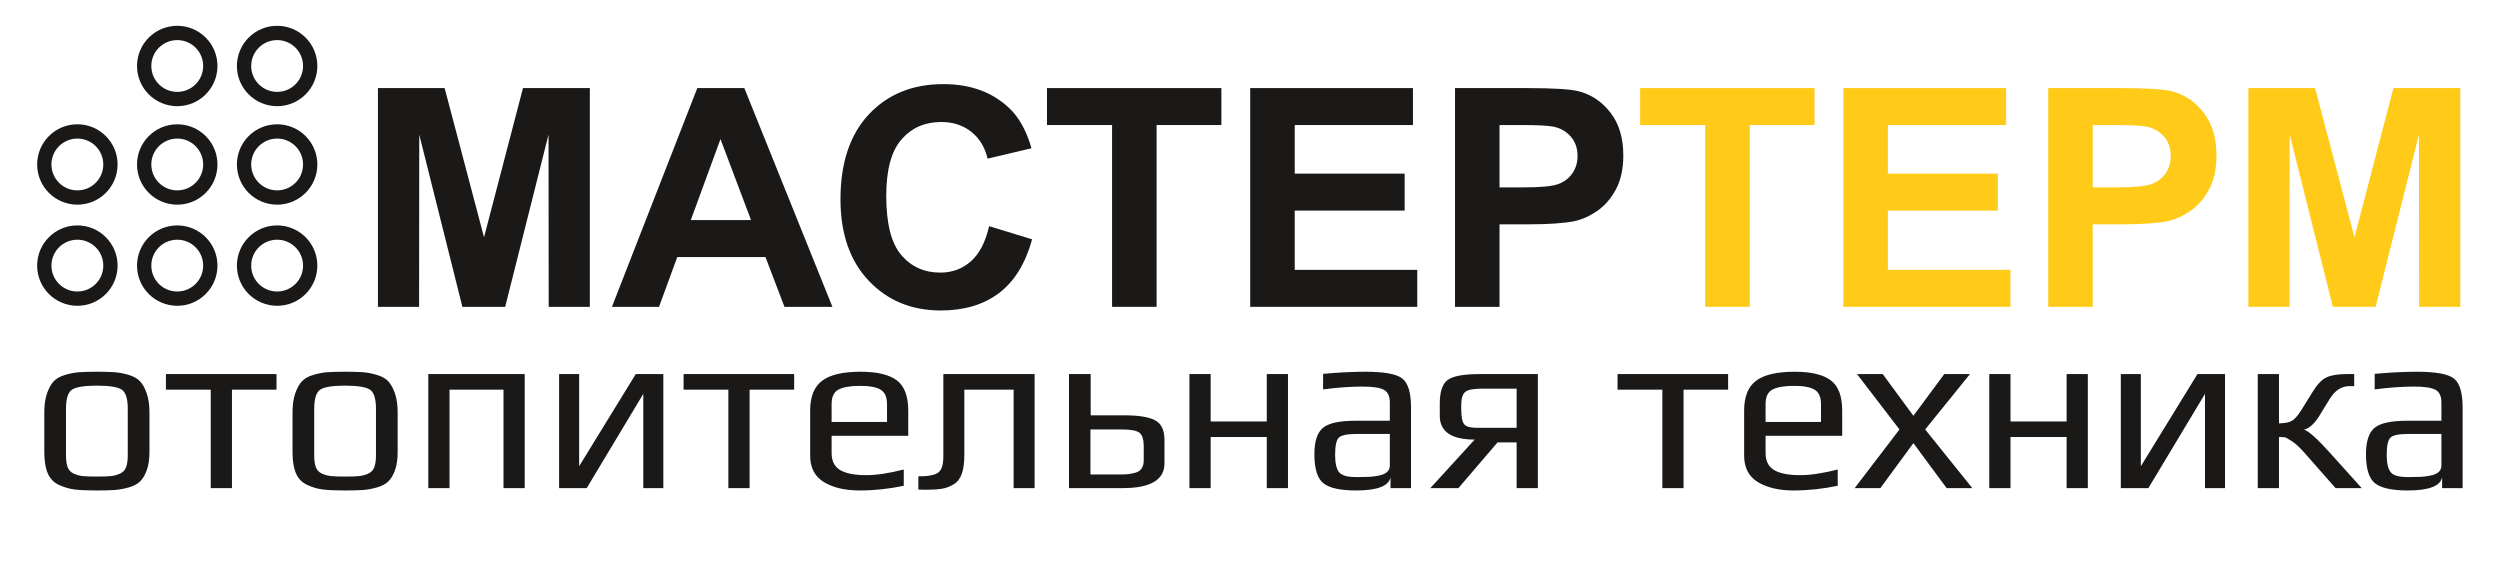
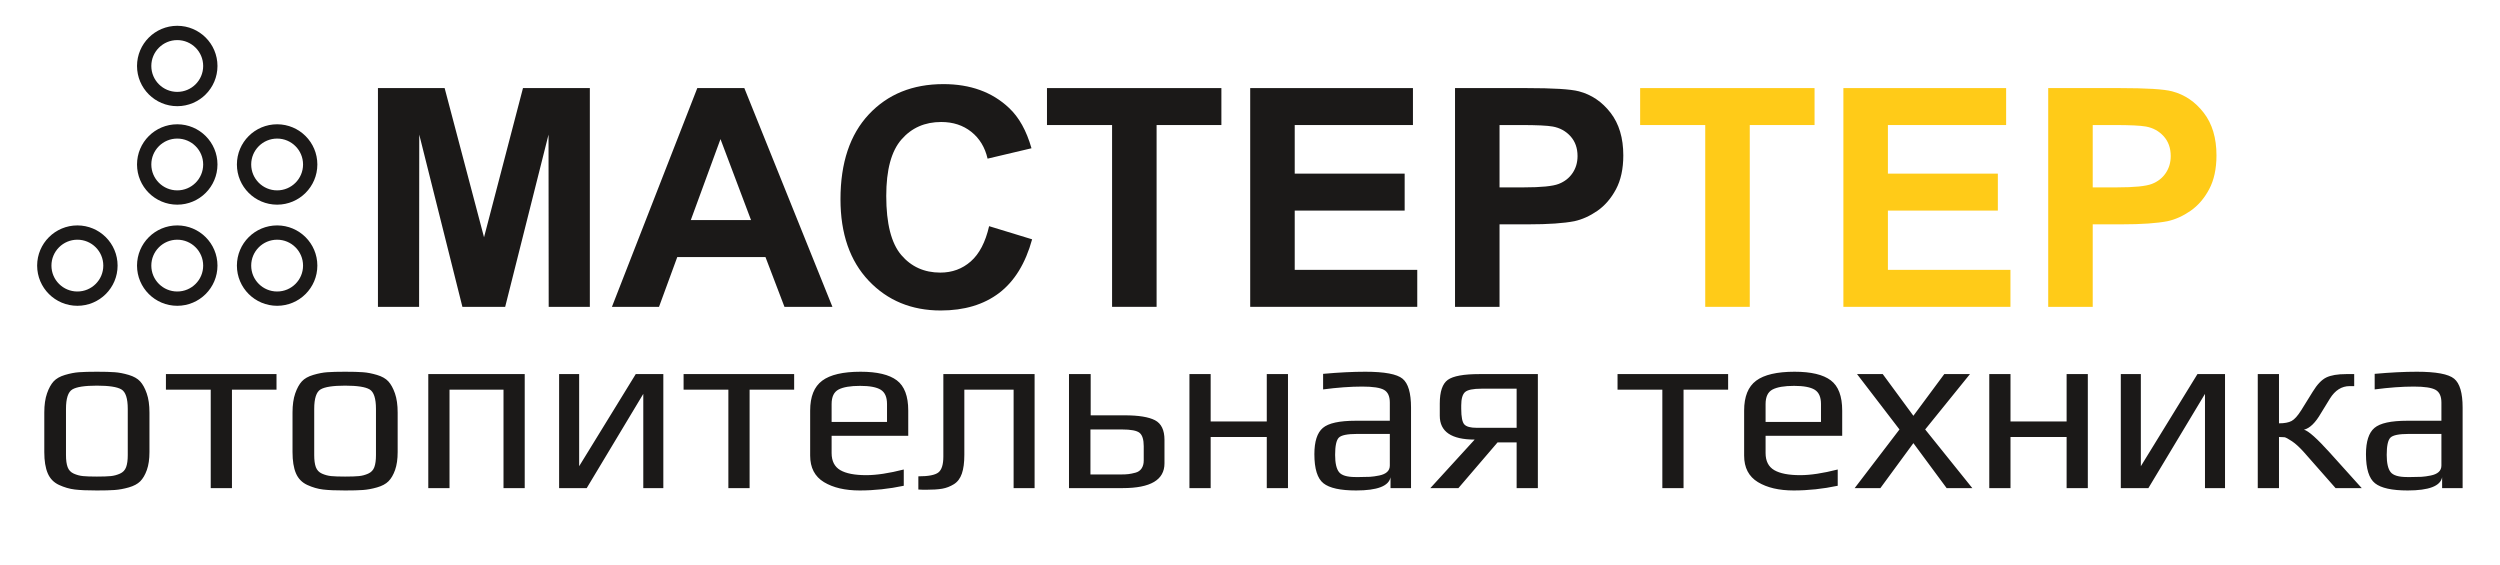
<svg xmlns="http://www.w3.org/2000/svg" width="124" height="28" viewBox="0 0 124 28" fill="none">
  <path d="M8.792 1.634C9.698 1.634 10.432 2.368 10.432 3.273C10.432 4.178 9.698 4.912 8.792 4.912C7.886 4.912 7.151 4.178 7.151 3.273C7.151 2.368 7.886 1.634 8.792 1.634Z" stroke="#1B1918" stroke-width="0.709" />
-   <path d="M13.746 1.634C14.652 1.634 15.386 2.368 15.386 3.273C15.386 4.178 14.652 4.912 13.746 4.912C12.84 4.912 12.105 4.178 12.105 3.273C12.105 2.368 12.84 1.634 13.746 1.634Z" stroke="#1B1918" stroke-width="0.709" />
  <path d="M8.792 6.519C9.698 6.519 10.432 7.253 10.432 8.158C10.432 9.063 9.698 9.797 8.792 9.797C7.886 9.797 7.151 9.063 7.151 8.158C7.151 7.253 7.886 6.519 8.792 6.519Z" stroke="#1B1918" stroke-width="0.709" />
  <path d="M13.746 6.519C14.652 6.519 15.386 7.253 15.386 8.158C15.386 9.063 14.652 9.797 13.746 9.797C12.84 9.797 12.105 9.063 12.105 8.158C12.105 7.253 12.84 6.519 13.746 6.519Z" stroke="#1B1918" stroke-width="0.709" />
-   <path d="M3.838 6.519C4.744 6.519 5.478 7.253 5.478 8.158C5.478 9.063 4.744 9.797 3.838 9.797C2.932 9.797 2.197 9.063 2.197 8.158C2.197 7.253 2.932 6.519 3.838 6.519Z" stroke="#1B1918" stroke-width="0.709" />
  <path d="M8.792 11.535C9.698 11.535 10.432 12.269 10.432 13.174C10.432 14.08 9.698 14.813 8.792 14.813C7.886 14.813 7.151 14.08 7.151 13.174C7.151 12.269 7.886 11.535 8.792 11.535Z" stroke="#1B1918" stroke-width="0.709" />
  <path d="M13.746 11.535C14.652 11.535 15.386 12.269 15.386 13.174C15.386 14.08 14.652 14.813 13.746 14.813C12.84 14.813 12.105 14.08 12.105 13.174C12.105 12.269 12.84 11.535 13.746 11.535Z" stroke="#1B1918" stroke-width="0.709" />
  <path d="M3.838 11.535C4.744 11.535 5.478 12.269 5.478 13.174C5.478 14.08 4.744 14.813 3.838 14.813C2.932 14.813 2.197 14.08 2.197 13.174C2.197 12.269 2.932 11.535 3.838 11.535Z" stroke="#1B1918" stroke-width="0.709" />
  <path fill-rule="evenodd" clip-rule="evenodd" d="M7.413 20.46V22.423C7.413 22.773 7.37 23.069 7.284 23.311C7.198 23.552 7.089 23.739 6.957 23.872C6.824 24.004 6.635 24.105 6.39 24.175C6.144 24.245 5.91 24.288 5.688 24.304C5.466 24.32 5.171 24.327 4.805 24.327C4.337 24.327 3.973 24.312 3.712 24.28C3.45 24.249 3.189 24.173 2.928 24.053C2.667 23.932 2.48 23.739 2.367 23.474C2.254 23.209 2.197 22.859 2.197 22.423V20.46C2.197 20.086 2.242 19.77 2.332 19.513C2.421 19.256 2.531 19.058 2.659 18.917C2.788 18.777 2.977 18.67 3.226 18.596C3.476 18.522 3.708 18.477 3.922 18.462C4.137 18.446 4.431 18.438 4.805 18.438C5.179 18.438 5.474 18.446 5.688 18.462C5.902 18.477 6.134 18.522 6.384 18.596C6.633 18.67 6.822 18.777 6.951 18.917C7.08 19.058 7.189 19.256 7.278 19.513C7.368 19.77 7.413 20.086 7.413 20.46ZM6.337 22.575V20.284C6.337 19.762 6.232 19.439 6.021 19.315C5.811 19.19 5.405 19.128 4.805 19.128C4.205 19.128 3.799 19.19 3.589 19.315C3.378 19.439 3.273 19.762 3.273 20.284V22.575C3.273 22.824 3.3 23.023 3.355 23.171C3.41 23.319 3.511 23.426 3.659 23.492C3.807 23.558 3.959 23.599 4.115 23.614C4.271 23.63 4.501 23.638 4.805 23.638C5.109 23.638 5.339 23.63 5.495 23.614C5.651 23.599 5.803 23.558 5.951 23.492C6.099 23.426 6.201 23.319 6.255 23.171C6.31 23.023 6.337 22.824 6.337 22.575ZM13.715 19.326H11.505V24.21H10.452V19.326H8.23V18.555H13.715V19.326ZM19.724 20.46V22.423C19.724 22.773 19.681 23.069 19.596 23.311C19.51 23.552 19.401 23.739 19.268 23.872C19.136 24.004 18.947 24.105 18.701 24.175C18.456 24.245 18.222 24.288 17.999 24.304C17.777 24.32 17.483 24.327 17.116 24.327C16.649 24.327 16.284 24.312 16.023 24.28C15.762 24.249 15.501 24.173 15.24 24.053C14.978 23.932 14.791 23.739 14.678 23.474C14.565 23.209 14.509 22.859 14.509 22.423V20.46C14.509 20.086 14.554 19.77 14.643 19.513C14.733 19.256 14.842 19.058 14.971 18.917C15.099 18.777 15.288 18.67 15.538 18.596C15.787 18.522 16.019 18.477 16.234 18.462C16.448 18.446 16.742 18.438 17.116 18.438C17.491 18.438 17.785 18.446 17.999 18.462C18.214 18.477 18.446 18.522 18.695 18.596C18.945 18.67 19.134 18.777 19.262 18.917C19.391 19.058 19.5 19.256 19.59 19.513C19.679 19.77 19.724 20.086 19.724 20.46ZM18.648 22.575V20.284C18.648 19.762 18.543 19.439 18.333 19.315C18.122 19.19 17.717 19.128 17.116 19.128C16.516 19.128 16.111 19.19 15.9 19.315C15.69 19.439 15.585 19.762 15.585 20.284V22.575C15.585 22.824 15.612 23.023 15.666 23.171C15.721 23.319 15.822 23.426 15.97 23.492C16.119 23.558 16.271 23.599 16.427 23.614C16.582 23.63 16.812 23.638 17.116 23.638C17.421 23.638 17.651 23.63 17.806 23.614C17.962 23.599 18.114 23.558 18.262 23.492C18.411 23.426 18.512 23.319 18.567 23.171C18.621 23.023 18.648 22.824 18.648 22.575ZM26.026 24.21H24.974V19.326H22.296V24.21H21.243V18.555H26.026V24.21ZM29.101 24.21H27.732V18.555H28.726V23.124L31.533 18.555H32.901V24.21H31.907V19.537L29.101 24.21ZM39.39 19.326H37.18V24.21H36.127V19.326H33.906V18.555H39.39V19.326ZM45.049 21.616H41.248V22.469C41.248 22.867 41.391 23.149 41.675 23.317C41.96 23.484 42.39 23.568 42.967 23.568C43.474 23.568 44.094 23.474 44.827 23.287V24.094C44.094 24.249 43.365 24.327 42.64 24.327C41.915 24.327 41.324 24.189 40.868 23.913C40.412 23.636 40.184 23.198 40.184 22.598V20.366C40.184 19.673 40.383 19.178 40.781 18.882C41.178 18.586 41.813 18.438 42.687 18.438C43.505 18.438 44.103 18.58 44.482 18.865C44.86 19.149 45.049 19.649 45.049 20.366V21.616ZM43.996 20.927V20.039C43.996 19.696 43.893 19.461 43.686 19.332C43.48 19.204 43.139 19.139 42.663 19.139C42.18 19.139 41.823 19.2 41.593 19.32C41.363 19.441 41.248 19.681 41.248 20.039V20.927H43.996ZM46.79 22.645V18.555H51.316V24.21H50.275V19.326H47.831V22.563C47.831 22.945 47.79 23.254 47.708 23.492C47.626 23.729 47.494 23.905 47.31 24.018C47.127 24.131 46.934 24.205 46.732 24.24C46.529 24.275 46.26 24.292 45.925 24.292C45.769 24.292 45.644 24.288 45.55 24.28V23.626C46.049 23.626 46.381 23.562 46.544 23.433C46.708 23.305 46.79 23.042 46.79 22.645ZM55.688 24.21H53.022V18.555H54.098V20.6H55.782C56.475 20.6 56.978 20.682 57.29 20.845C57.602 21.009 57.758 21.332 57.758 21.815V22.983C57.758 23.802 57.068 24.21 55.688 24.21ZM56.729 22.843V22.131C56.729 21.803 56.66 21.583 56.524 21.47C56.388 21.357 56.093 21.301 55.641 21.301H54.086V23.533H55.618C55.758 23.533 55.877 23.527 55.974 23.515C56.072 23.503 56.187 23.48 56.319 23.445C56.452 23.41 56.553 23.34 56.623 23.235C56.694 23.13 56.729 22.999 56.729 22.843ZM63.884 24.21H62.832V21.675H60.049V24.21H58.996V18.555H60.049V20.904H62.832V18.555H63.884V24.21ZM69.987 24.21H68.97V23.673C68.884 24.109 68.315 24.327 67.263 24.327C66.483 24.327 65.943 24.209 65.643 23.971C65.343 23.733 65.193 23.252 65.193 22.528C65.193 21.897 65.333 21.463 65.614 21.225C65.894 20.987 66.436 20.869 67.239 20.869H68.935V19.969C68.935 19.657 68.84 19.447 68.648 19.338C68.457 19.229 68.097 19.174 67.567 19.174C66.99 19.174 66.343 19.221 65.626 19.315V18.543C66.397 18.473 67.095 18.438 67.719 18.438C68.67 18.438 69.286 18.553 69.566 18.783C69.847 19.013 69.987 19.49 69.987 20.214V24.21ZM68.935 23.089V21.523H67.309C66.826 21.523 66.524 21.585 66.403 21.71C66.282 21.835 66.222 22.119 66.222 22.563C66.222 22.968 66.286 23.252 66.415 23.416C66.543 23.579 66.814 23.661 67.228 23.661H67.438C67.641 23.661 67.81 23.657 67.947 23.65C68.083 23.642 68.237 23.62 68.409 23.585C68.58 23.55 68.711 23.492 68.8 23.41C68.89 23.328 68.935 23.221 68.935 23.089ZM72.337 24.21H70.945L73.144 21.803C71.99 21.803 71.413 21.41 71.413 20.623V20.016C71.413 19.424 71.546 19.032 71.811 18.841C72.076 18.651 72.598 18.555 73.377 18.555H76.278V24.21H75.225V21.944H74.278L72.337 24.21ZM72.477 20.109V20.273C72.477 20.686 72.53 20.947 72.635 21.056C72.74 21.165 72.941 21.219 73.237 21.219H75.225V19.279H73.483C73.062 19.279 72.789 19.336 72.664 19.449C72.54 19.562 72.477 19.782 72.477 20.109ZM85.715 19.326H83.504V24.21H82.452V19.326H80.23V18.555H85.715V19.326ZM91.373 21.616H87.573V22.469C87.573 22.867 87.715 23.149 88 23.317C88.284 23.484 88.715 23.568 89.292 23.568C89.799 23.568 90.418 23.474 91.151 23.287V24.094C90.418 24.249 89.689 24.327 88.964 24.327C88.239 24.327 87.649 24.189 87.193 23.913C86.737 23.636 86.509 23.198 86.509 22.598V20.366C86.509 19.673 86.707 19.178 87.105 18.882C87.503 18.586 88.138 18.438 89.011 18.438C89.83 18.438 90.428 18.58 90.806 18.865C91.184 19.149 91.373 19.649 91.373 20.366V21.616ZM90.321 20.927V20.039C90.321 19.696 90.218 19.461 90.011 19.332C89.804 19.204 89.463 19.139 88.988 19.139C88.504 19.139 88.148 19.2 87.918 19.32C87.688 19.441 87.573 19.681 87.573 20.039V20.927H90.321ZM97.827 24.21H96.553L94.904 21.979L93.267 24.21H91.992L94.214 21.301L92.109 18.555H93.384L94.904 20.623L96.436 18.555H97.71L95.489 21.301L97.827 24.21ZM103.556 24.21H102.504V21.675H99.721V24.21H98.668V18.555H99.721V20.904H102.504V18.555H103.556V24.21ZM106.56 24.21H105.192V18.555H106.186V23.124L108.993 18.555H110.361V24.21H109.367V19.537L106.56 24.21ZM111.985 24.21V18.555H113.038V20.997C113.311 20.997 113.519 20.958 113.663 20.88C113.808 20.802 113.965 20.627 114.137 20.355L114.71 19.431C114.928 19.073 115.152 18.837 115.382 18.724C115.612 18.612 115.942 18.555 116.37 18.555H116.768V19.151H116.546C116.148 19.151 115.821 19.357 115.564 19.77L115.119 20.495C114.846 20.97 114.566 21.242 114.277 21.313C114.496 21.367 114.924 21.749 115.564 22.458L117.142 24.21H115.844L114.301 22.458C114.075 22.201 113.868 22.01 113.681 21.885C113.494 21.761 113.369 21.694 113.307 21.686C113.244 21.679 113.155 21.675 113.038 21.675V24.21H111.985ZM122.146 24.21H121.129V23.673C121.043 24.109 120.474 24.327 119.421 24.327C118.642 24.327 118.102 24.209 117.802 23.971C117.502 23.733 117.352 23.252 117.352 22.528C117.352 21.897 117.492 21.463 117.773 21.225C118.053 20.987 118.595 20.869 119.398 20.869H121.094V19.969C121.094 19.657 120.998 19.447 120.807 19.338C120.616 19.229 120.256 19.174 119.725 19.174C119.149 19.174 118.502 19.221 117.784 19.315V18.543C118.556 18.473 119.254 18.438 119.878 18.438C120.829 18.438 121.445 18.553 121.725 18.783C122.006 19.013 122.146 19.49 122.146 20.214V24.21ZM121.094 23.089V21.523H119.468C118.985 21.523 118.683 21.585 118.562 21.71C118.441 21.835 118.381 22.119 118.381 22.563C118.381 22.968 118.445 23.252 118.574 23.416C118.702 23.579 118.973 23.661 119.386 23.661H119.597C119.8 23.661 119.969 23.657 120.106 23.65C120.242 23.642 120.396 23.62 120.567 23.585C120.739 23.55 120.87 23.492 120.959 23.41C121.049 23.328 121.094 23.221 121.094 23.089Z" fill="#1B1918" />
-   <path fill-rule="evenodd" clip-rule="evenodd" d="M111.52 15.219V4.369H114.827L116.782 11.769L118.714 4.369H122.029V15.219H119.988L119.98 6.677L117.83 15.219H115.708L113.568 6.677L113.56 15.219H111.52Z" fill="#FFCB18" />
  <path fill-rule="evenodd" clip-rule="evenodd" d="M101.591 15.219V4.369H105.122C106.46 4.369 107.33 4.422 107.737 4.53C108.361 4.694 108.884 5.048 109.305 5.594C109.727 6.139 109.937 6.844 109.937 7.708C109.937 8.374 109.816 8.932 109.574 9.387C109.331 9.842 109.024 10.198 108.65 10.458C108.277 10.716 107.896 10.887 107.511 10.971C106.985 11.074 106.226 11.127 105.231 11.127H103.799V15.219H101.591ZM103.799 6.202V9.294H105C105.866 9.294 106.442 9.236 106.734 9.122C107.026 9.008 107.254 8.831 107.419 8.586C107.584 8.344 107.668 8.064 107.668 7.74C107.668 7.344 107.551 7.018 107.32 6.76C107.087 6.503 106.795 6.341 106.437 6.276C106.175 6.228 105.65 6.202 104.858 6.202H103.799Z" fill="#FFCB18" />
  <path fill-rule="evenodd" clip-rule="evenodd" d="M91.432 15.219V4.369H99.504V6.202H93.64V8.612H99.093V10.445H93.64V13.385H99.718V15.219H91.432Z" fill="#FFCB18" />
  <path fill-rule="evenodd" clip-rule="evenodd" d="M84.58 15.219V6.202H81.351V4.369H90.002V6.202H86.788V15.219H84.58Z" fill="#FFCB18" />
  <path fill-rule="evenodd" clip-rule="evenodd" d="M72.169 15.219V4.369H75.7C77.038 4.369 77.909 4.422 78.315 4.53C78.939 4.694 79.462 5.048 79.884 5.594C80.305 6.139 80.516 6.844 80.516 7.708C80.516 8.374 80.394 8.932 80.153 9.387C79.909 9.842 79.602 10.198 79.229 10.458C78.855 10.716 78.475 10.887 78.089 10.971C77.563 11.074 76.804 11.127 75.809 11.127H74.377V15.219H72.169ZM74.377 6.202V9.294H75.578C76.444 9.294 77.02 9.236 77.312 9.122C77.604 9.008 77.832 8.831 77.997 8.586C78.162 8.344 78.246 8.064 78.246 7.74C78.246 7.344 78.129 7.018 77.898 6.76C77.665 6.503 77.373 6.341 77.015 6.276C76.754 6.228 76.228 6.202 75.436 6.202H74.377Z" fill="#1B1918" />
  <path fill-rule="evenodd" clip-rule="evenodd" d="M62.01 15.219V4.369H70.082V6.202H64.218V8.612H69.671V10.445H64.218V13.385H70.296V15.219H62.01Z" fill="#1B1918" />
  <path fill-rule="evenodd" clip-rule="evenodd" d="M55.159 15.219V6.202H51.93V4.369H60.581V6.202H57.367V15.219H55.159Z" fill="#1B1918" />
  <path fill-rule="evenodd" clip-rule="evenodd" d="M49.06 11.218L51.193 11.87C50.865 13.064 50.319 13.951 49.558 14.532C48.796 15.11 47.832 15.4 46.661 15.4C45.212 15.4 44.021 14.908 43.087 13.923C42.156 12.938 41.688 11.592 41.688 9.882C41.688 8.076 42.158 6.672 43.095 5.672C44.032 4.672 45.265 4.172 46.793 4.172C48.129 4.172 49.213 4.566 50.045 5.351C50.543 5.816 50.913 6.482 51.162 7.354L48.984 7.869C48.855 7.308 48.586 6.864 48.177 6.538C47.766 6.212 47.268 6.051 46.684 6.051C45.874 6.051 45.217 6.339 44.714 6.917C44.209 7.493 43.958 8.427 43.958 9.72C43.958 11.089 44.207 12.067 44.702 12.648C45.199 13.231 45.844 13.521 46.639 13.521C47.225 13.521 47.73 13.337 48.151 12.966C48.573 12.595 48.878 12.014 49.06 11.218Z" fill="#1B1918" />
  <path fill-rule="evenodd" clip-rule="evenodd" d="M41.288 15.219H38.909L37.967 12.749H33.593L32.687 15.219H30.352L34.586 4.369H36.919L41.288 15.219ZM37.251 10.915L35.736 6.899L34.264 10.915H37.251Z" fill="#1B1918" />
  <path fill-rule="evenodd" clip-rule="evenodd" d="M18.746 15.219V4.369H22.054L24.008 11.769L25.94 4.369H29.256V15.219H27.215L27.207 6.677L25.057 15.219H22.935L20.795 6.677L20.787 15.219H18.746Z" fill="#1B1918" />
</svg>